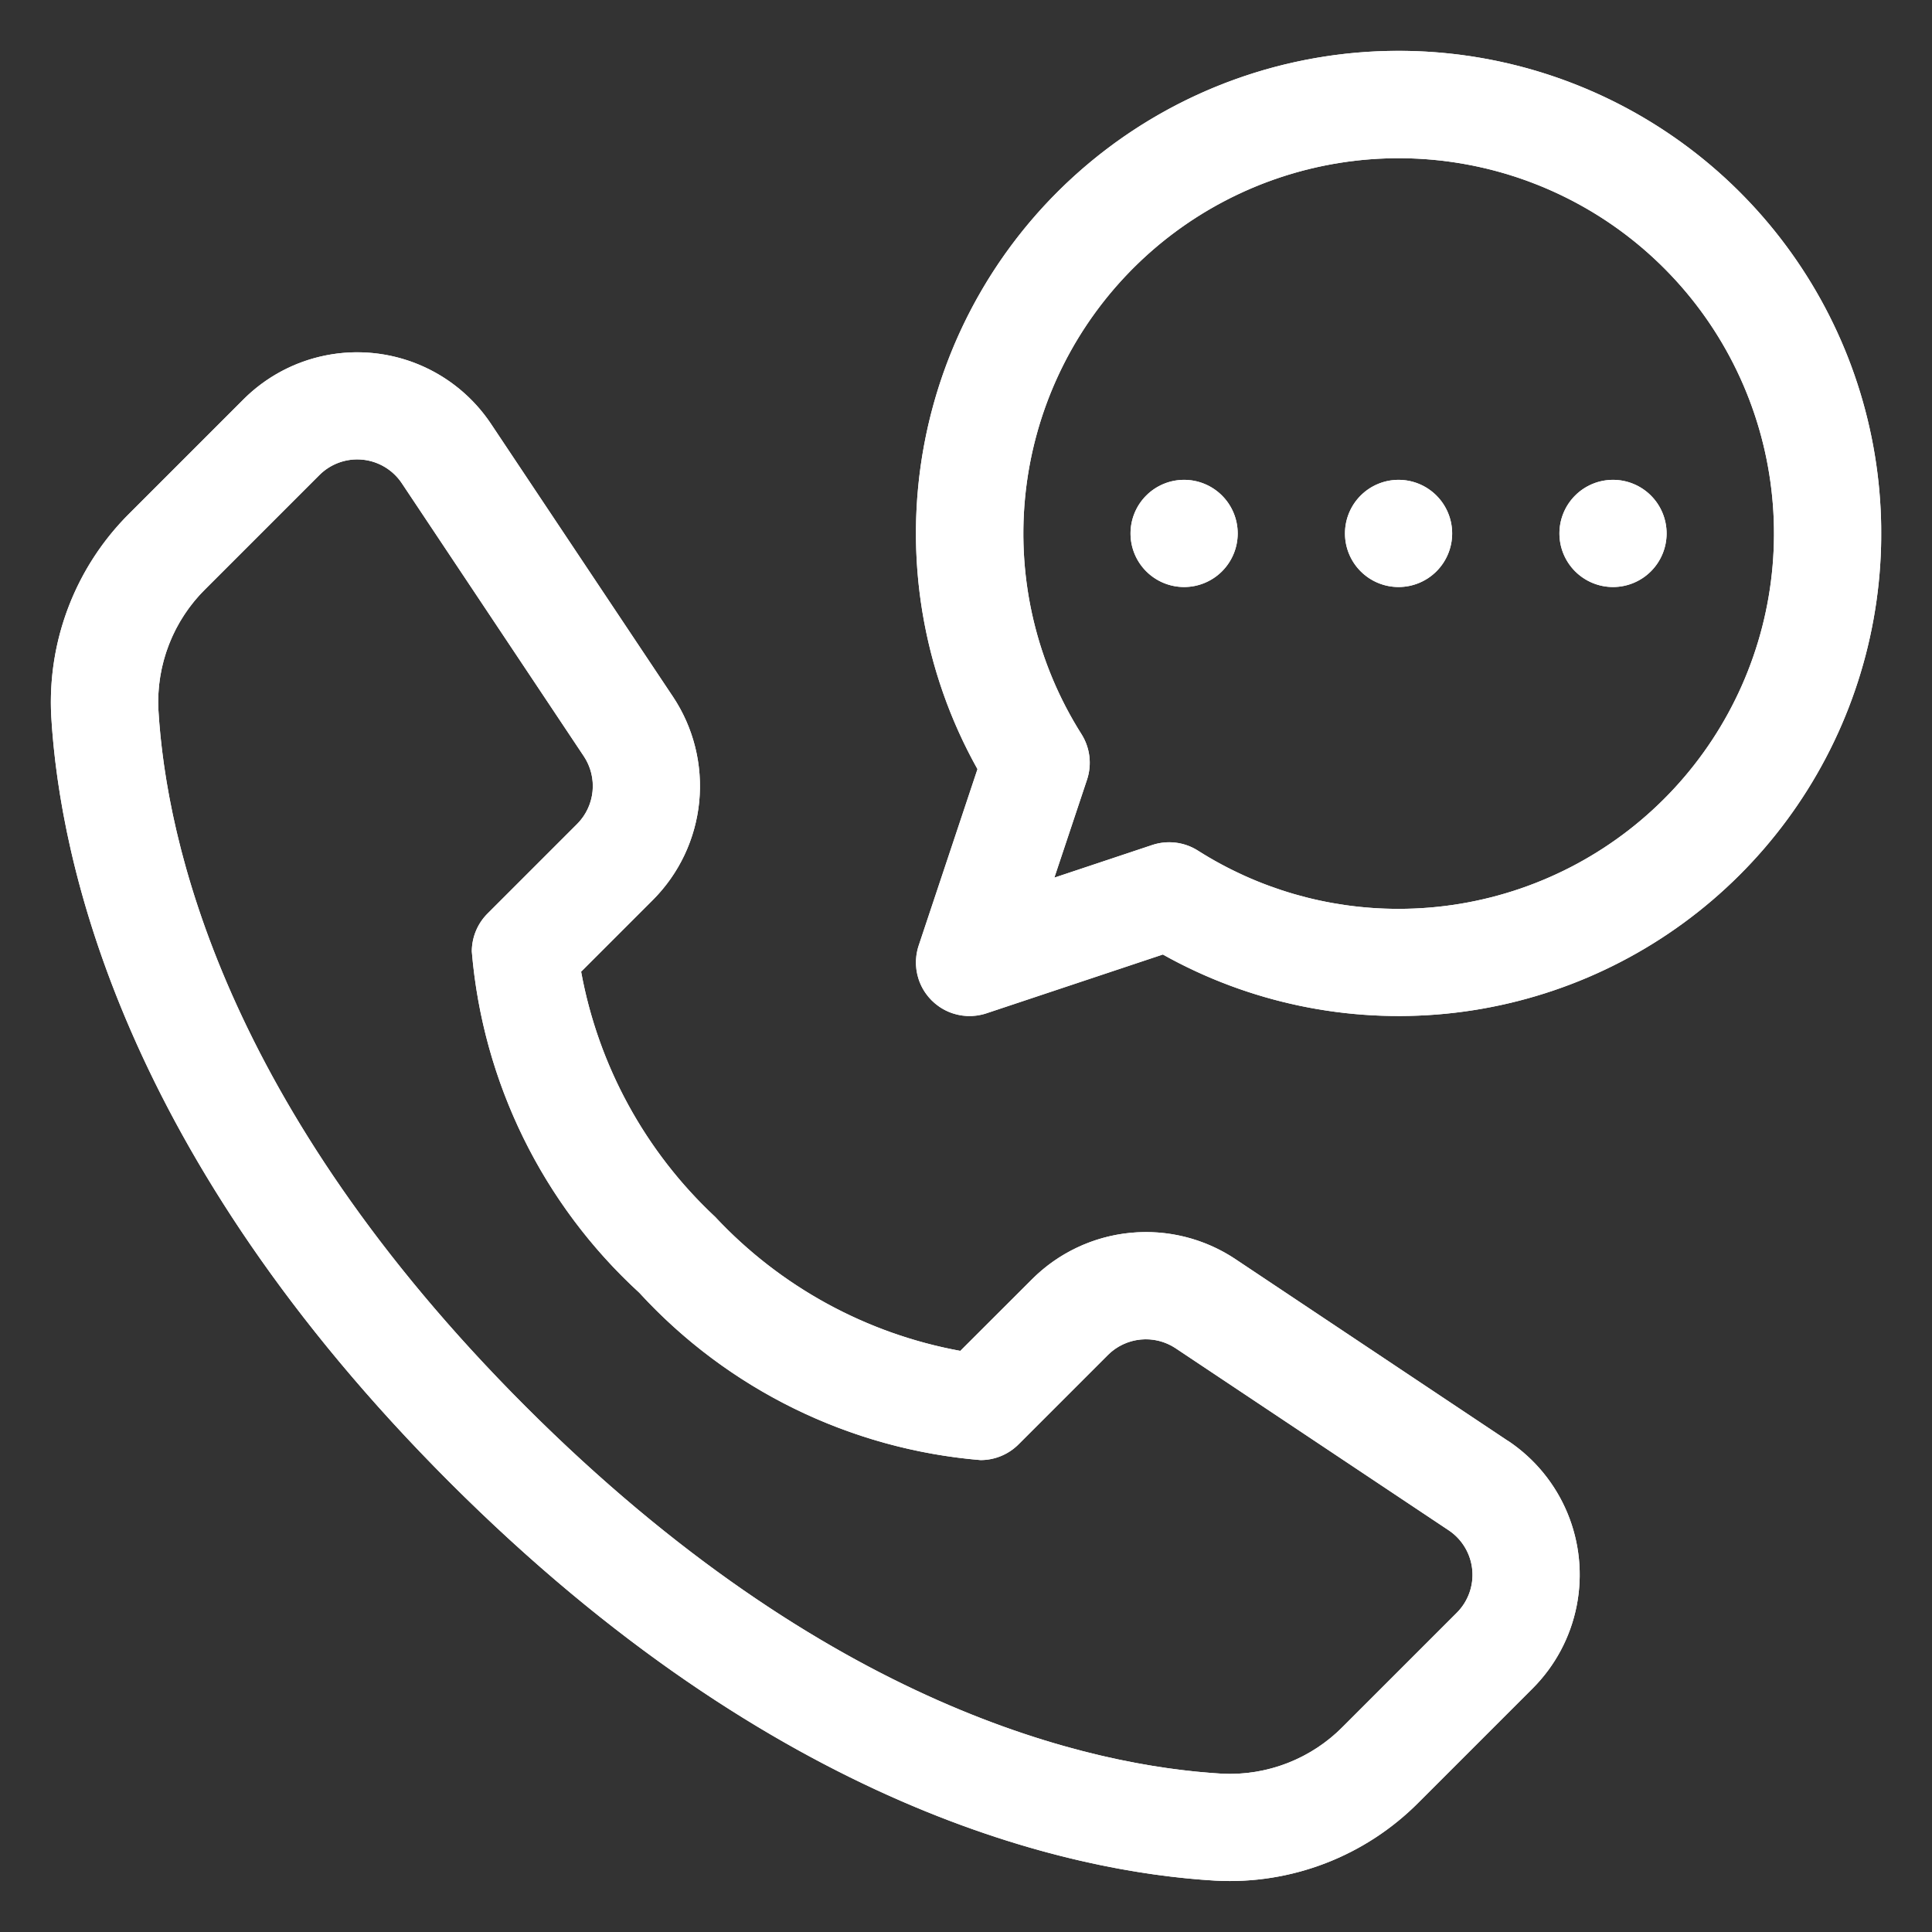
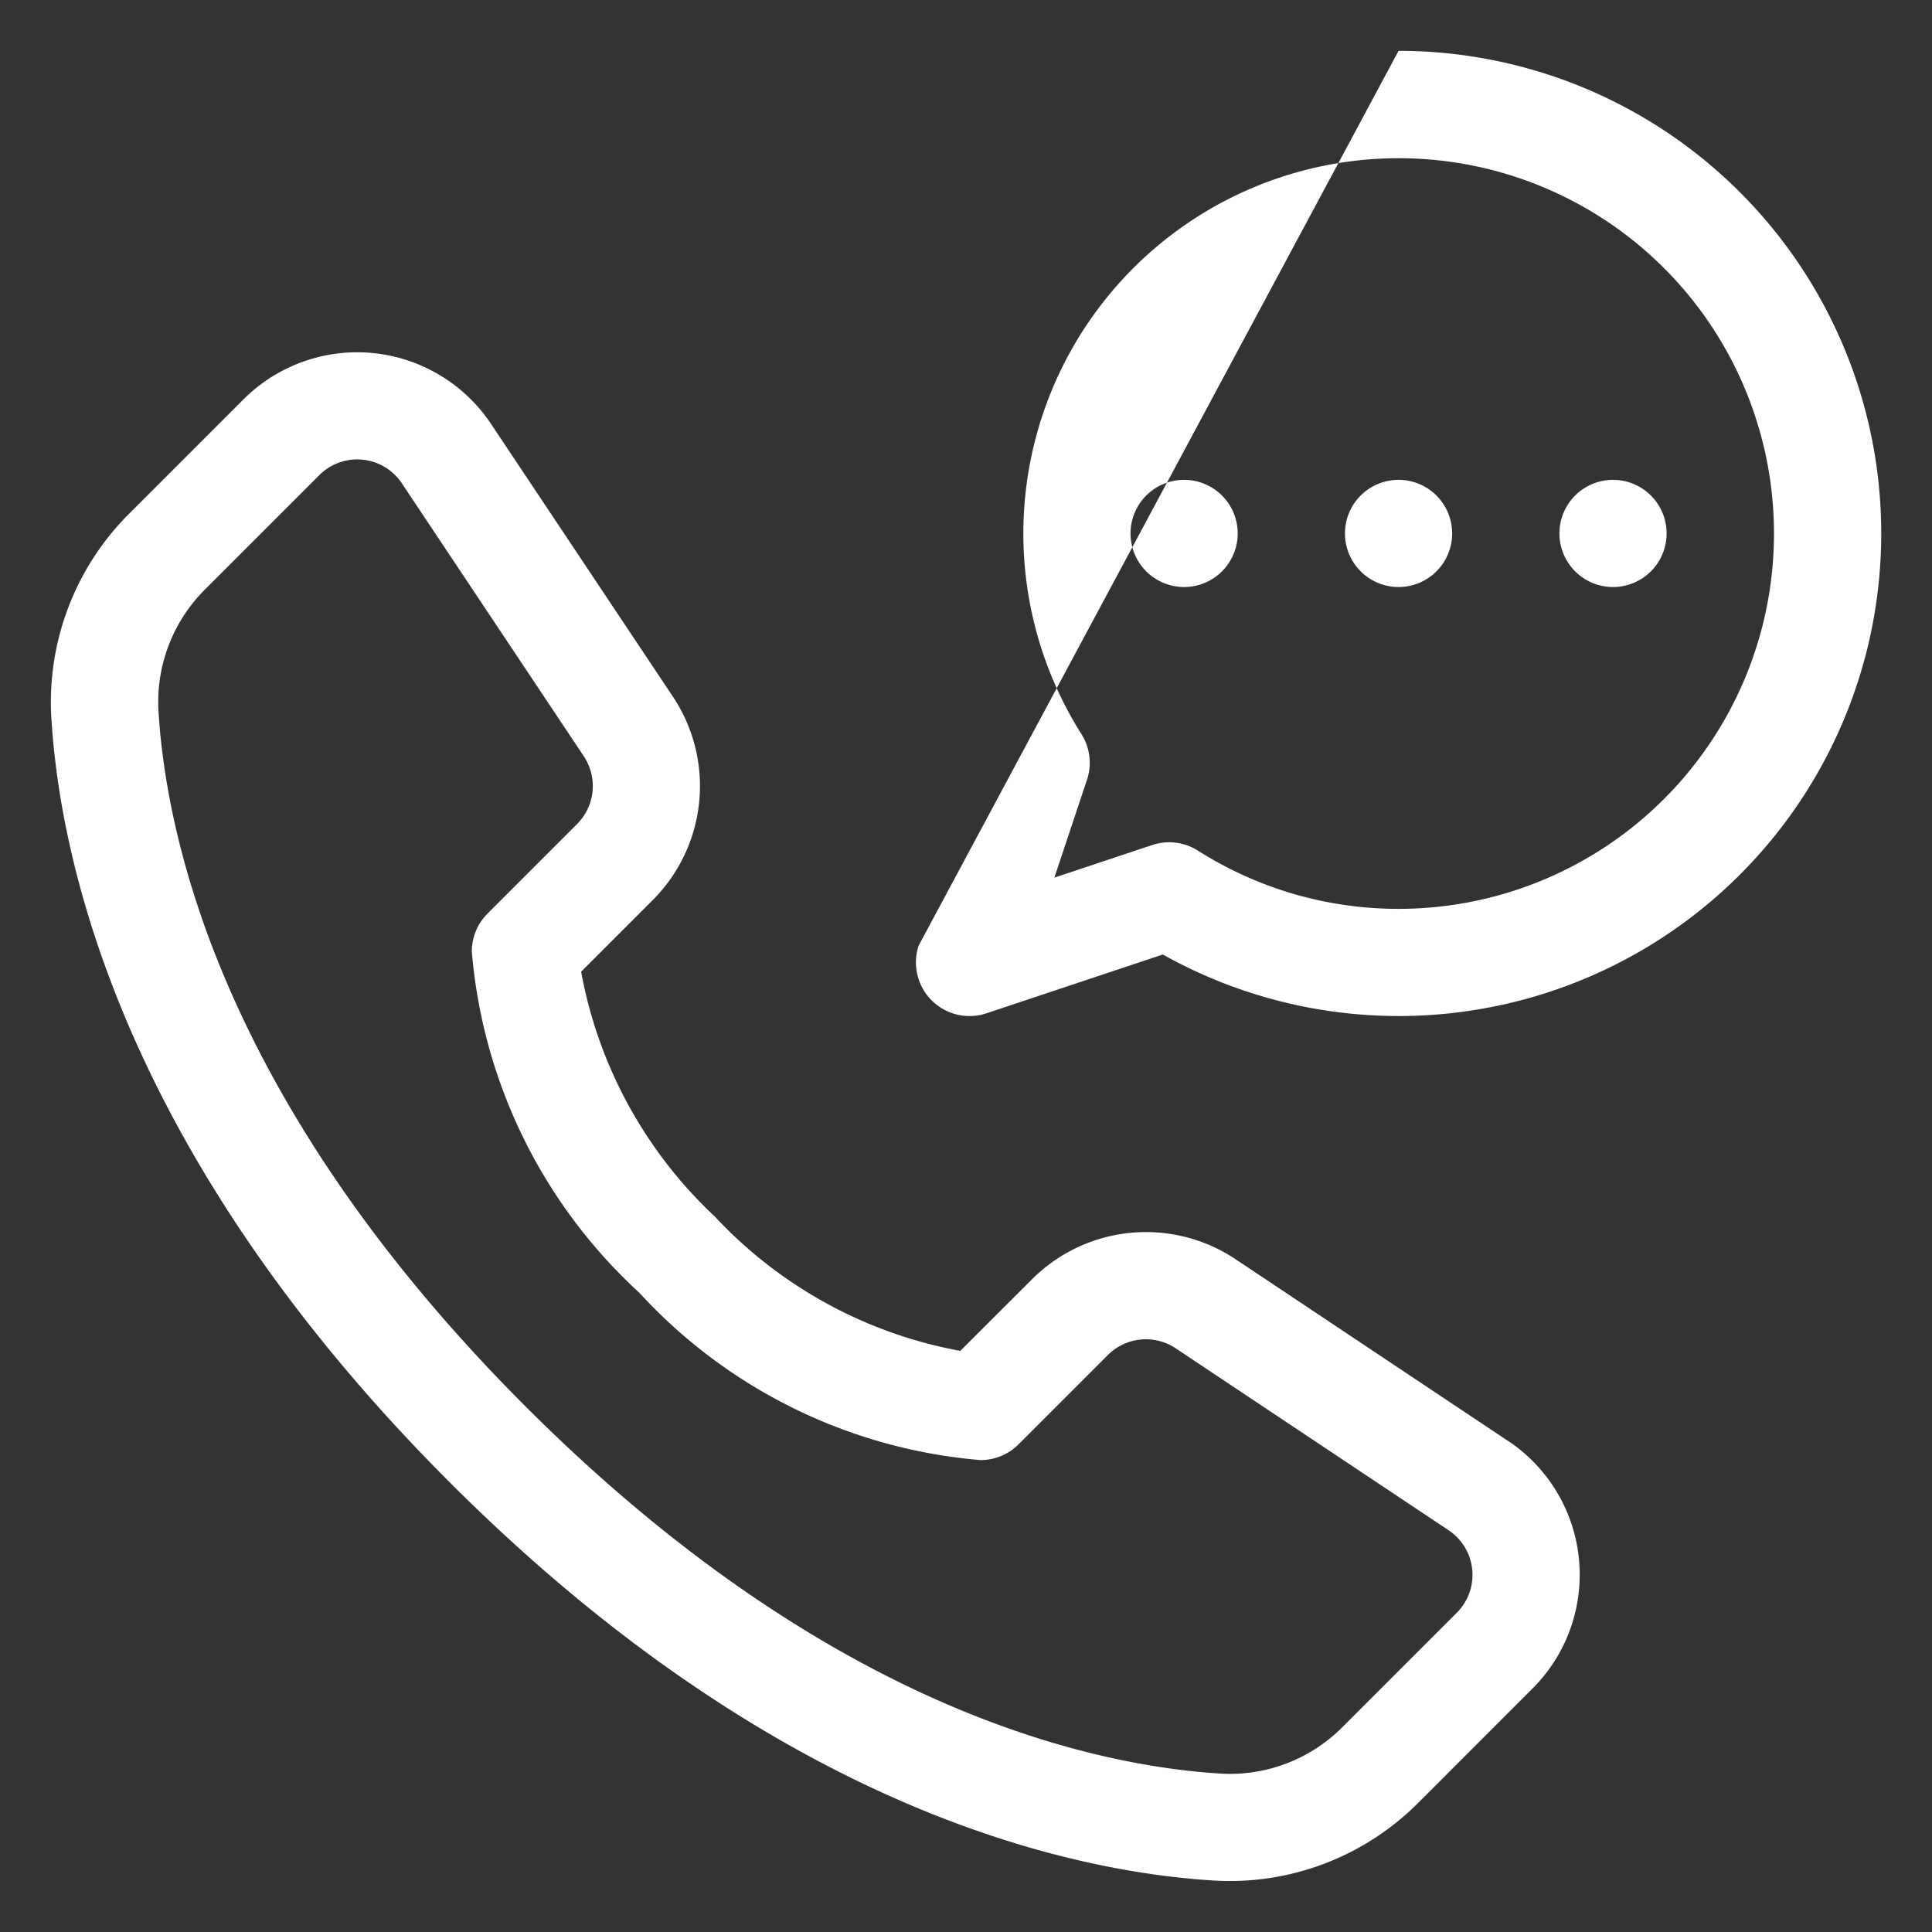
<svg xmlns="http://www.w3.org/2000/svg" id="Layer_1" data-name="Layer 1" viewBox="0 0 19 19">
  <rect x="0" y="0" width="19" height="19" fill="#333333" stroke="none" />
  <defs>
    <style>.cls-1{fill:#fff;}.cls-2{clip-path:url(#clip-path);}</style>
    <clipPath id="clip-path">
-       <path class="cls-1" d="M13.754.5A4.745,4.745,0,0,0,9.613,7.564L9.035,9.298a.527.527,0,0,0,.667.667l1.734-.578A4.746,4.746,0,1,0,13.754.5Zm0,8.438a3.674,3.674,0,0,1-1.972-.572A.528.528,0,0,0,11.332,8.31l-.963.321.321-.963a.527.527,0,0,0-.055-.449,3.691,3.691,0,1,1,3.119,1.719Zm2.109-4.219a.527.527,0,1,0,.527.527.527.527,0,0,0-.527-.527Zm-1.032,9.452L12.147,12.381a1.586,1.586,0,0,0-1.996.198L9.444,13.285a4.378,4.378,0,0,1-2.411-1.318A4.378,4.378,0,0,1,5.715,9.556l.706-.706A1.586,1.586,0,0,0,6.619,6.853L4.829,4.169a1.582,1.582,0,0,0-2.435-.241l-1.119,1.119A2.616,2.616,0,0,0,.504,7.044c.084,1.434.706,4.321,3.918,7.533,3.213,3.213,6.099,3.834,7.533,3.918a2.616,2.616,0,0,0,1.998-.771l1.119-1.119a1.582,1.582,0,0,0-.241-2.435ZM14.327,15.86,13.208,16.979a1.561,1.561,0,0,1-1.19.464c-1.285-.076-3.883-.645-6.849-3.611-2.966-2.966-3.535-5.564-3.611-6.849A1.561,1.561,0,0,1,2.021,5.792L3.14,4.673a.527.527,0,0,1,.812.08l1.79,2.685a.529.529,0,0,1-.066.665L4.795,8.984a.528.528,0,0,0-.155.373A5.133,5.133,0,0,0,6.287,12.713a5.133,5.133,0,0,0,3.356,1.646.527.527,0,0,0,.373-.154l.88-.88a.529.529,0,0,1,.665-.066l2.685,1.79a.527.527,0,0,1,.08.812ZM13.754,4.719a.527.527,0,1,0,.527.527.527.527,0,0,0-.527-.527Zm-2.109,0a.527.527,0,1,0,.527.527.527.527,0,0,0-.527-.527Zm0,0" />
-     </clipPath>
+       </clipPath>
  </defs>
-   <path class="cls-1" d="M13.754.5A4.745,4.745,0,0,0,9.613,7.564L9.035,9.298a.527.527,0,0,0,.667.667l1.734-.578A4.746,4.746,0,1,0,13.754.5Zm0,8.438a3.674,3.674,0,0,1-1.972-.572A.528.528,0,0,0,11.332,8.31l-.963.321.321-.963a.527.527,0,0,0-.055-.449,3.691,3.691,0,1,1,3.119,1.719Zm2.109-4.219a.527.527,0,1,0,.527.527.527.527,0,0,0-.527-.527Zm-1.032,9.452L12.147,12.381a1.586,1.586,0,0,0-1.996.198L9.444,13.285a4.378,4.378,0,0,1-2.411-1.318A4.378,4.378,0,0,1,5.715,9.556l.706-.706A1.586,1.586,0,0,0,6.619,6.853L4.829,4.169a1.582,1.582,0,0,0-2.435-.241l-1.119,1.119A2.616,2.616,0,0,0,.504,7.044c.084,1.434.706,4.321,3.918,7.533,3.213,3.213,6.099,3.834,7.533,3.918a2.616,2.616,0,0,0,1.998-.771l1.119-1.119a1.582,1.582,0,0,0-.241-2.435ZM14.327,15.86,13.208,16.979a1.561,1.561,0,0,1-1.19.464c-1.285-.076-3.883-.645-6.849-3.611-2.966-2.966-3.535-5.564-3.611-6.849A1.561,1.561,0,0,1,2.021,5.792L3.14,4.673a.527.527,0,0,1,.812.08l1.79,2.685a.529.529,0,0,1-.066.665L4.795,8.984a.528.528,0,0,0-.155.373A5.133,5.133,0,0,0,6.287,12.713a5.133,5.133,0,0,0,3.356,1.646.527.527,0,0,0,.373-.154l.88-.88a.529.529,0,0,1,.665-.066l2.685,1.79a.527.527,0,0,1,.08.812ZM13.754,4.719a.527.527,0,1,0,.527.527.527.527,0,0,0-.527-.527Zm-2.109,0a.527.527,0,1,0,.527.527.527.527,0,0,0-.527-.527Zm0,0" />
+   <path class="cls-1" d="M13.754.5L9.035,9.298a.527.527,0,0,0,.667.667l1.734-.578A4.746,4.746,0,1,0,13.754.5Zm0,8.438a3.674,3.674,0,0,1-1.972-.572A.528.528,0,0,0,11.332,8.31l-.963.321.321-.963a.527.527,0,0,0-.055-.449,3.691,3.691,0,1,1,3.119,1.719Zm2.109-4.219a.527.527,0,1,0,.527.527.527.527,0,0,0-.527-.527Zm-1.032,9.452L12.147,12.381a1.586,1.586,0,0,0-1.996.198L9.444,13.285a4.378,4.378,0,0,1-2.411-1.318A4.378,4.378,0,0,1,5.715,9.556l.706-.706A1.586,1.586,0,0,0,6.619,6.853L4.829,4.169a1.582,1.582,0,0,0-2.435-.241l-1.119,1.119A2.616,2.616,0,0,0,.504,7.044c.084,1.434.706,4.321,3.918,7.533,3.213,3.213,6.099,3.834,7.533,3.918a2.616,2.616,0,0,0,1.998-.771l1.119-1.119a1.582,1.582,0,0,0-.241-2.435ZM14.327,15.86,13.208,16.979a1.561,1.561,0,0,1-1.19.464c-1.285-.076-3.883-.645-6.849-3.611-2.966-2.966-3.535-5.564-3.611-6.849A1.561,1.561,0,0,1,2.021,5.792L3.14,4.673a.527.527,0,0,1,.812.08l1.79,2.685a.529.529,0,0,1-.066.665L4.795,8.984a.528.528,0,0,0-.155.373A5.133,5.133,0,0,0,6.287,12.713a5.133,5.133,0,0,0,3.356,1.646.527.527,0,0,0,.373-.154l.88-.88a.529.529,0,0,1,.665-.066l2.685,1.79a.527.527,0,0,1,.08.812ZM13.754,4.719a.527.527,0,1,0,.527.527.527.527,0,0,0-.527-.527Zm-2.109,0a.527.527,0,1,0,.527.527.527.527,0,0,0-.527-.527Zm0,0" />
  <g class="cls-2">
-     <rect class="cls-1" x="0.5" y="0.5" width="18" height="18" />
-   </g>
+     </g>
</svg>